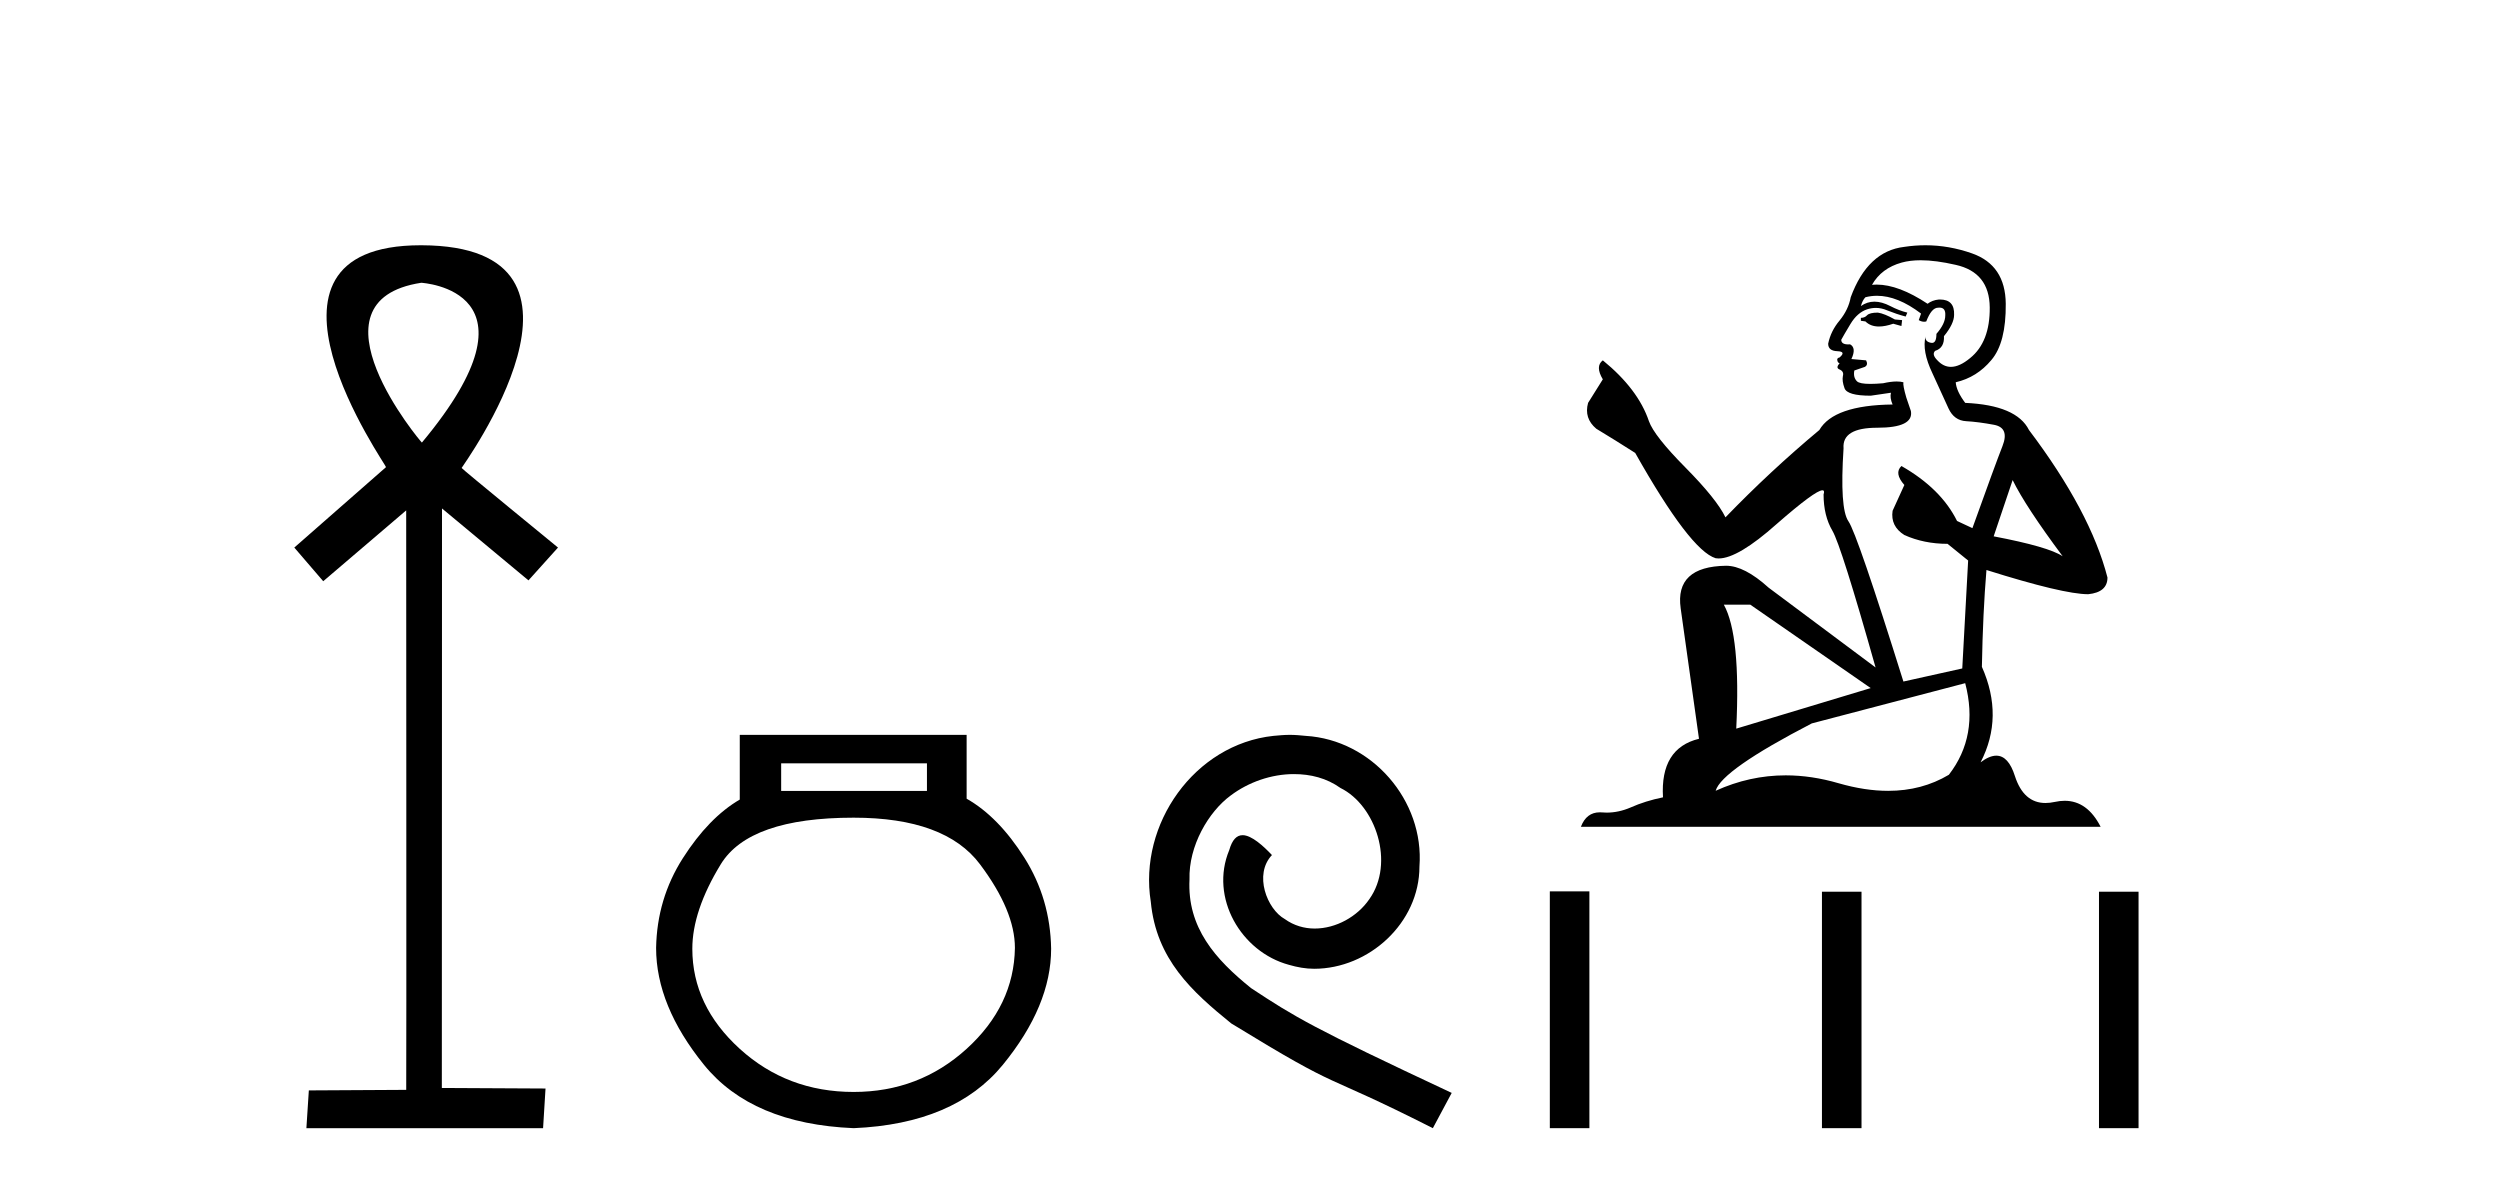
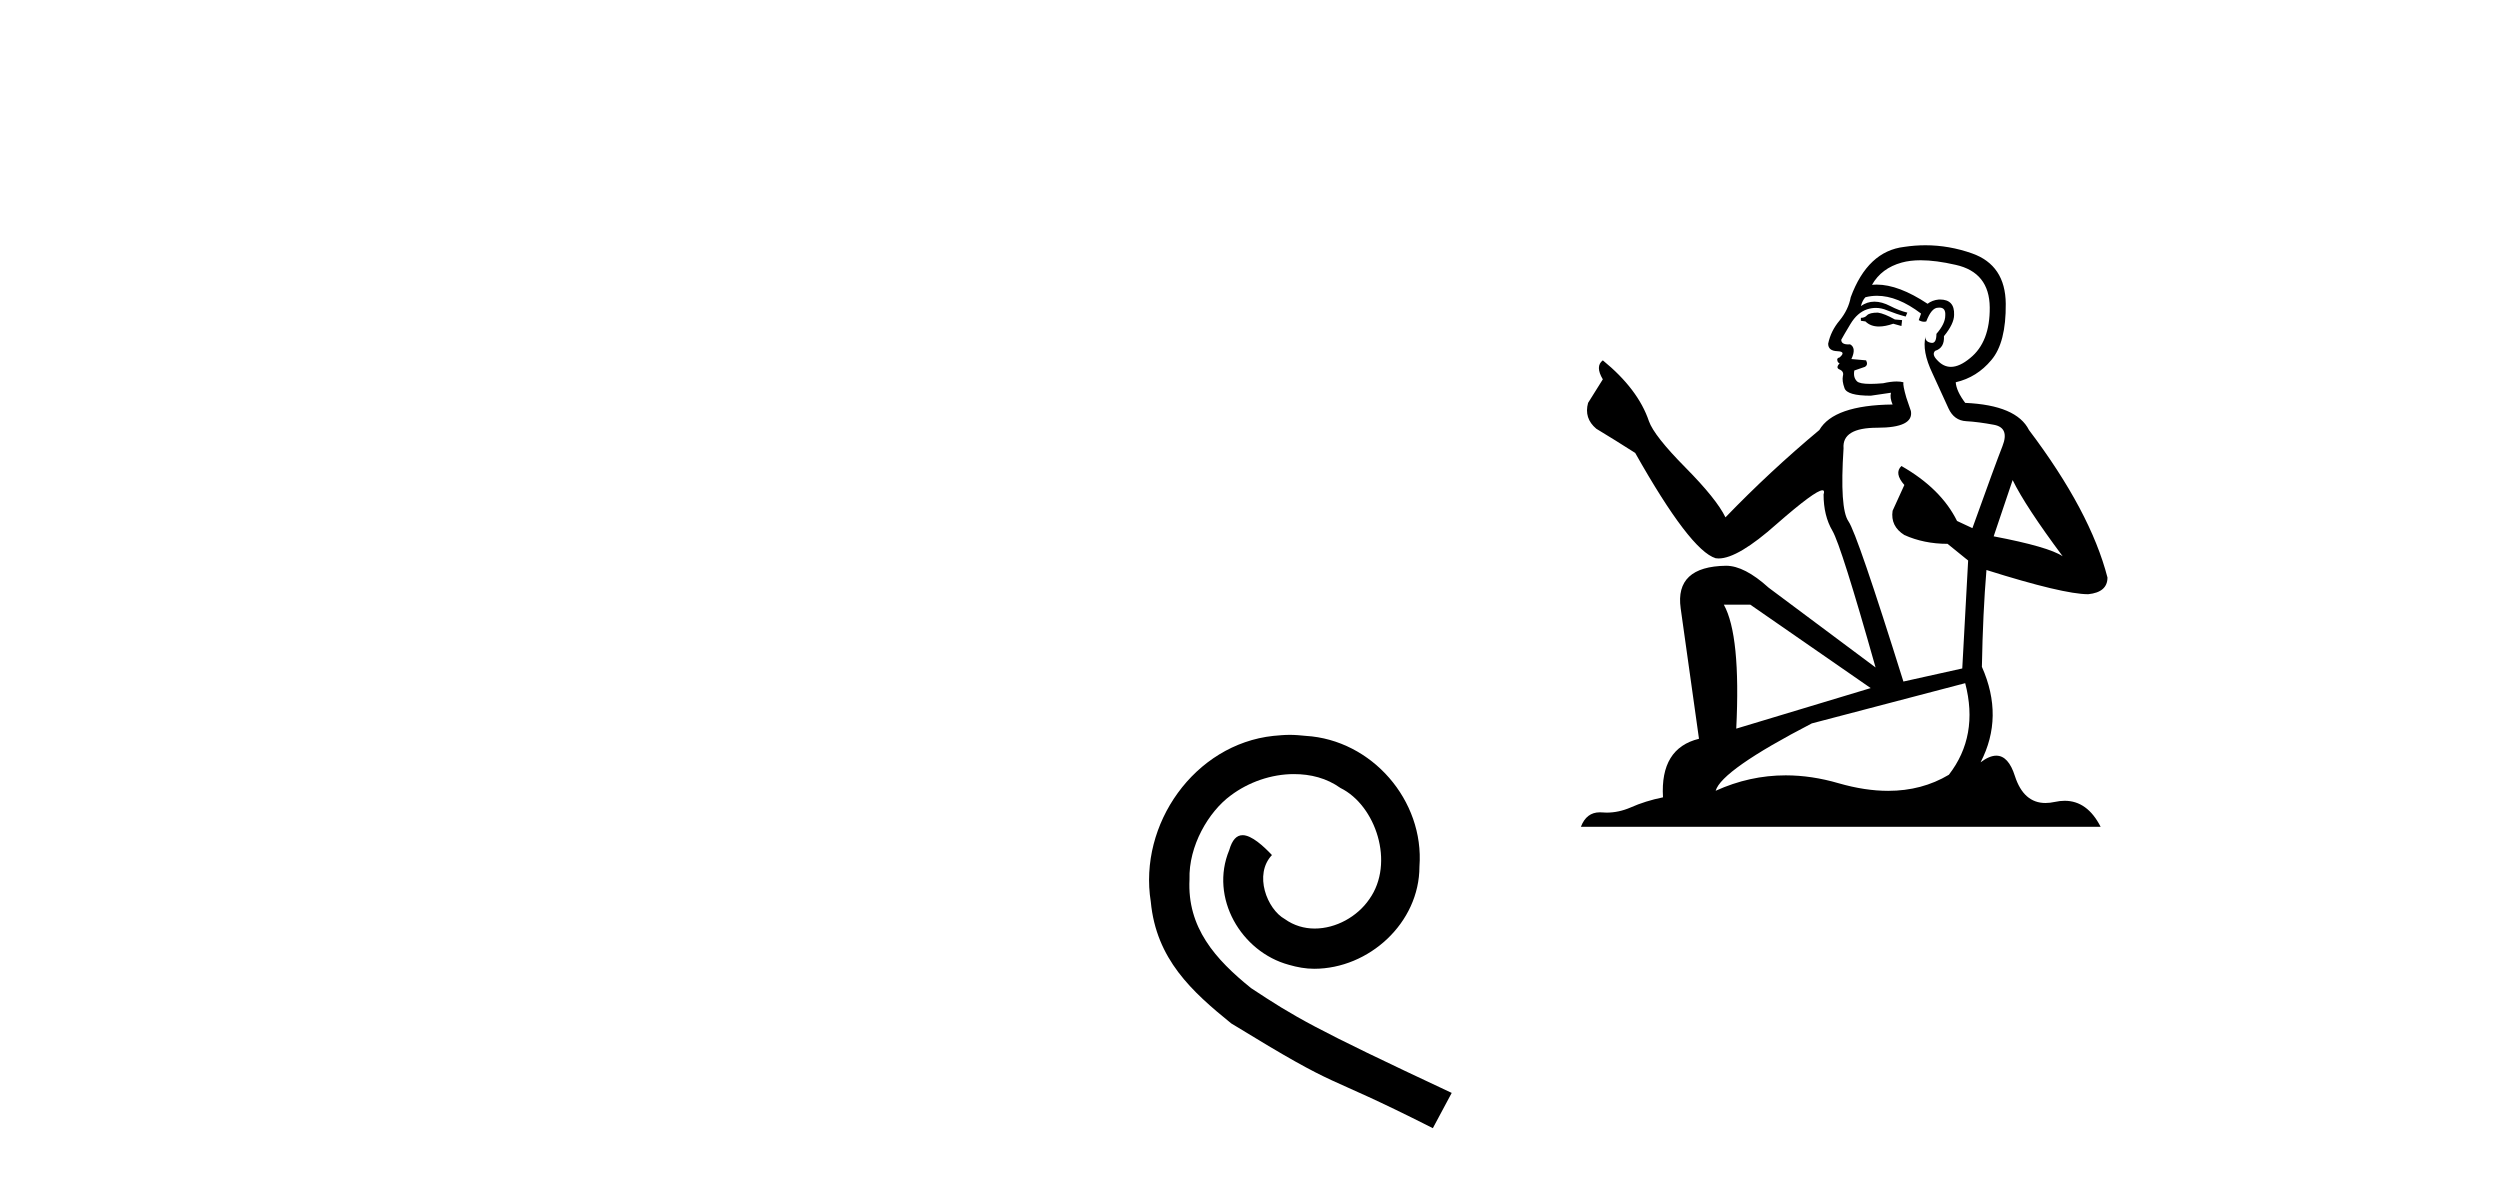
<svg xmlns="http://www.w3.org/2000/svg" width="86.0" height="41.0">
-   <path d="M 14.494 9.727 C 14.509 9.734 18.904 9.962 14.513 15.225 C 14.513 15.225 14.513 15.225 14.513 15.225 C 14.494 15.225 10.385 10.352 14.494 9.727 ZM 14.473 8.437 C 7.94 8.437 13.316 16.036 13.279 16.069 L 10.124 18.836 L 11.119 19.994 L 13.973 17.557 C 13.973 17.557 13.984 37.491 13.974 37.491 L 10.624 37.51 L 10.54 38.809 L 18.682 38.809 L 18.766 37.445 L 15.199 37.426 L 15.205 17.491 L 18.179 19.965 L 19.195 18.836 C 19.094 18.751 15.88 16.125 15.88 16.098 C 15.879 16.07 21.449 8.461 14.502 8.437 C 14.492 8.437 14.483 8.437 14.473 8.437 Z" style="fill:#000000;stroke:none" />
-   <path d="M 31.887 26.259 L 31.887 27.208 L 26.872 27.208 L 26.872 26.259 ZM 29.365 28.128 Q 32.51 28.128 33.711 29.73 Q 34.913 31.332 34.913 32.608 Q 34.883 34.596 33.252 36.08 Q 31.62 37.563 29.365 37.563 Q 27.08 37.563 25.448 36.08 Q 23.816 34.596 23.816 32.638 Q 23.816 31.332 24.795 29.73 Q 25.775 28.128 29.365 28.128 ZM 25.448 25.279 L 25.448 27.505 Q 24.38 28.128 23.49 29.522 Q 22.6 30.917 22.57 32.608 Q 22.57 34.596 24.217 36.629 Q 25.864 38.661 29.365 38.809 Q 32.836 38.661 34.498 36.629 Q 36.159 34.596 36.159 32.638 Q 36.13 30.917 35.24 29.508 Q 34.349 28.098 33.252 27.475 L 33.252 25.279 Z" style="fill:#000000;stroke:none" />
  <path d="M 44.37 25.279 C 44.182 25.279 43.994 25.297 43.806 25.314 C 41.09 25.604 39.16 28.354 39.587 31.019 C 39.775 33.001 41.005 34.111 42.354 35.205 C 46.369 37.665 45.241 36.759 49.29 38.809 L 49.939 37.596 C 45.122 35.341 44.541 34.983 43.038 33.992 C 41.808 33.001 40.834 31.908 40.919 30.251 C 40.885 29.106 41.569 27.927 42.337 27.364 C 42.952 26.902 43.738 26.629 44.507 26.629 C 45.088 26.629 45.634 26.766 46.113 27.107 C 47.326 27.705 47.992 29.687 47.103 30.934 C 46.693 31.532 45.959 31.942 45.224 31.942 C 44.866 31.942 44.507 31.839 44.199 31.617 C 43.584 31.276 43.123 30.08 43.755 29.414 C 43.465 29.106 43.055 28.73 42.747 28.73 C 42.542 28.73 42.389 28.884 42.286 29.243 C 41.603 30.883 42.696 32.745 44.336 33.189 C 44.626 33.274 44.917 33.326 45.207 33.326 C 47.086 33.326 48.829 31.754 48.829 29.807 C 49 27.534 47.189 25.45 44.917 25.314 C 44.746 25.297 44.558 25.279 44.37 25.279 Z" style="fill:#000000;stroke:none" />
  <path d="M 64.599 10.754 Q 64.318 10.754 64.228 10.844 Q 64.149 10.934 64.014 10.934 L 64.014 11.035 L 64.171 11.057 Q 64.346 11.232 64.636 11.232 Q 64.85 11.232 65.128 11.136 L 65.409 11.215 L 65.432 11.012 L 65.184 10.99 Q 64.824 10.787 64.599 10.754 ZM 66.073 8.953 Q 66.592 8.953 67.277 9.111 Q 68.436 9.37 68.447 10.574 Q 68.458 11.766 67.772 12.318 Q 67.409 12.62 67.111 12.62 Q 66.855 12.62 66.647 12.396 Q 66.444 12.194 66.568 12.07 Q 66.894 11.969 66.872 11.564 Q 67.221 11.136 67.221 10.832 Q 67.242 10.303 66.734 10.303 Q 66.713 10.303 66.692 10.304 Q 66.467 10.326 66.309 10.45 Q 65.314 9.79 64.557 9.79 Q 64.475 9.79 64.397 9.797 L 64.397 9.797 Q 64.723 9.224 65.42 9.032 Q 65.705 8.953 66.073 8.953 ZM 69.235 16.514 Q 69.673 17.414 70.956 19.136 Q 70.472 18.81 68.582 18.45 L 69.235 16.514 ZM 64.569 10.175 Q 65.279 10.175 66.084 10.787 L 66.005 11.012 Q 66.1 11.068 66.189 11.068 Q 66.227 11.068 66.264 11.057 Q 66.444 10.585 66.669 10.585 Q 66.696 10.582 66.72 10.582 Q 66.937 10.582 66.917 10.855 Q 66.917 11.136 66.613 11.485 Q 66.613 11.796 66.462 11.796 Q 66.438 11.796 66.41 11.789 Q 66.208 11.744 66.242 11.564 L 66.242 11.564 Q 66.107 12.07 66.478 12.846 Q 66.838 13.634 67.029 14.05 Q 67.221 14.467 67.637 14.489 Q 68.053 14.512 68.593 14.613 Q 69.133 14.714 68.886 15.344 Q 68.638 15.974 67.851 18.168 L 67.322 17.921 Q 66.771 16.807 65.409 16.031 L 65.409 16.031 Q 65.15 16.278 65.51 16.683 L 65.105 17.572 Q 65.027 18.101 65.51 18.405 Q 66.185 18.708 66.996 18.708 L 67.704 19.282 L 67.502 22.995 L 65.477 23.445 Q 63.89 18.371 63.586 17.932 Q 63.283 17.493 63.418 15.423 Q 63.361 14.714 64.577 14.714 Q 65.837 14.714 65.735 14.14 L 65.578 13.679 Q 65.454 13.251 65.477 13.15 Q 65.378 13.123 65.246 13.123 Q 65.049 13.123 64.779 13.184 Q 64.524 13.206 64.339 13.206 Q 63.969 13.206 63.879 13.116 Q 63.744 12.981 63.789 12.745 L 64.149 12.621 Q 64.273 12.554 64.194 12.396 L 63.688 12.351 Q 63.868 11.969 63.643 11.845 Q 63.609 11.848 63.579 11.848 Q 63.339 11.848 63.339 11.688 Q 63.418 11.541 63.654 11.148 Q 63.89 10.754 64.228 10.641 Q 64.379 10.592 64.529 10.592 Q 64.723 10.592 64.914 10.675 Q 65.252 10.81 65.555 10.889 L 65.612 10.754 Q 65.33 10.686 65.027 10.529 Q 64.734 10.377 64.481 10.377 Q 64.228 10.377 64.014 10.529 Q 64.07 10.326 64.171 10.225 Q 64.367 10.175 64.569 10.175 ZM 60.211 20.801 L 64.352 23.67 L 59.727 25.065 Q 59.885 21.859 59.3 20.801 ZM 67.603 23.501 Q 68.076 25.313 67.041 26.652 Q 66.113 27.205 64.953 27.205 Q 64.156 27.205 63.249 26.944 Q 62.319 26.672 61.429 26.672 Q 60.185 26.672 59.018 27.203 Q 59.221 26.494 62.326 24.885 L 67.603 23.501 ZM 66.234 8.437 Q 65.874 8.437 65.51 8.492 Q 64.25 8.638 63.665 10.225 Q 63.586 10.652 63.283 11.024 Q 62.979 11.384 62.889 11.823 Q 62.889 12.07 63.204 12.081 Q 63.519 12.093 63.283 12.295 Q 63.181 12.318 63.204 12.396 Q 63.215 12.475 63.283 12.498 Q 63.136 12.655 63.283 12.711 Q 63.44 12.779 63.395 12.936 Q 63.361 13.105 63.451 13.353 Q 63.541 13.612 64.352 13.612 L 65.049 13.51 L 65.049 13.51 Q 65.004 13.679 65.105 13.915 Q 63.08 13.938 62.585 14.793 Q 60.886 16.211 59.356 17.797 Q 59.052 17.167 57.972 16.076 Q 56.903 14.995 56.723 14.489 Q 56.352 13.387 55.137 12.396 Q 54.867 12.599 55.137 13.049 L 54.63 13.859 Q 54.484 14.388 54.912 14.748 Q 55.564 15.142 56.251 15.581 Q 58.141 18.933 59.018 19.203 Q 59.067 19.211 59.12 19.211 Q 59.788 19.211 61.122 18.022 Q 62.445 16.866 62.691 16.866 Q 62.778 16.866 62.731 17.009 Q 62.731 17.741 63.035 18.258 Q 63.339 18.776 64.52 22.961 L 60.841 20.216 Q 60.009 19.462 59.378 19.462 Q 57.612 19.485 57.815 20.925 L 58.445 25.414 Q 57.106 25.74 57.207 27.428 Q 56.599 27.552 56.093 27.777 Q 55.684 27.954 55.267 27.954 Q 55.18 27.954 55.092 27.946 Q 55.061 27.944 55.032 27.944 Q 54.573 27.944 54.383 28.441 L 72.261 28.441 Q 71.805 27.547 71.025 27.547 Q 70.863 27.547 70.686 27.586 Q 70.516 27.623 70.364 27.623 Q 69.613 27.623 69.313 26.697 Q 69.091 25.995 68.673 25.995 Q 68.435 25.995 68.132 26.224 Q 68.942 24.66 68.177 22.939 Q 68.211 21.071 68.334 19.608 Q 70.979 20.441 71.834 20.441 Q 72.497 20.374 72.497 19.867 Q 71.912 17.594 69.797 14.793 Q 69.37 13.938 67.603 13.859 Q 67.299 13.454 67.277 13.15 Q 68.008 12.981 68.503 12.385 Q 69.01 11.789 68.998 10.45 Q 68.987 9.122 67.839 8.717 Q 67.045 8.437 66.234 8.437 Z" style="fill:#000000;stroke:none" />
-   <path d="M 53.314 30.663 L 53.314 38.809 L 54.675 38.809 L 54.675 30.663 ZM 62.675 30.675 L 62.675 38.809 L 64.036 38.809 L 64.036 30.675 ZM 72.205 30.675 L 72.205 38.809 L 73.566 38.809 L 73.566 30.675 Z" style="fill:#000000;stroke:none" />
</svg>